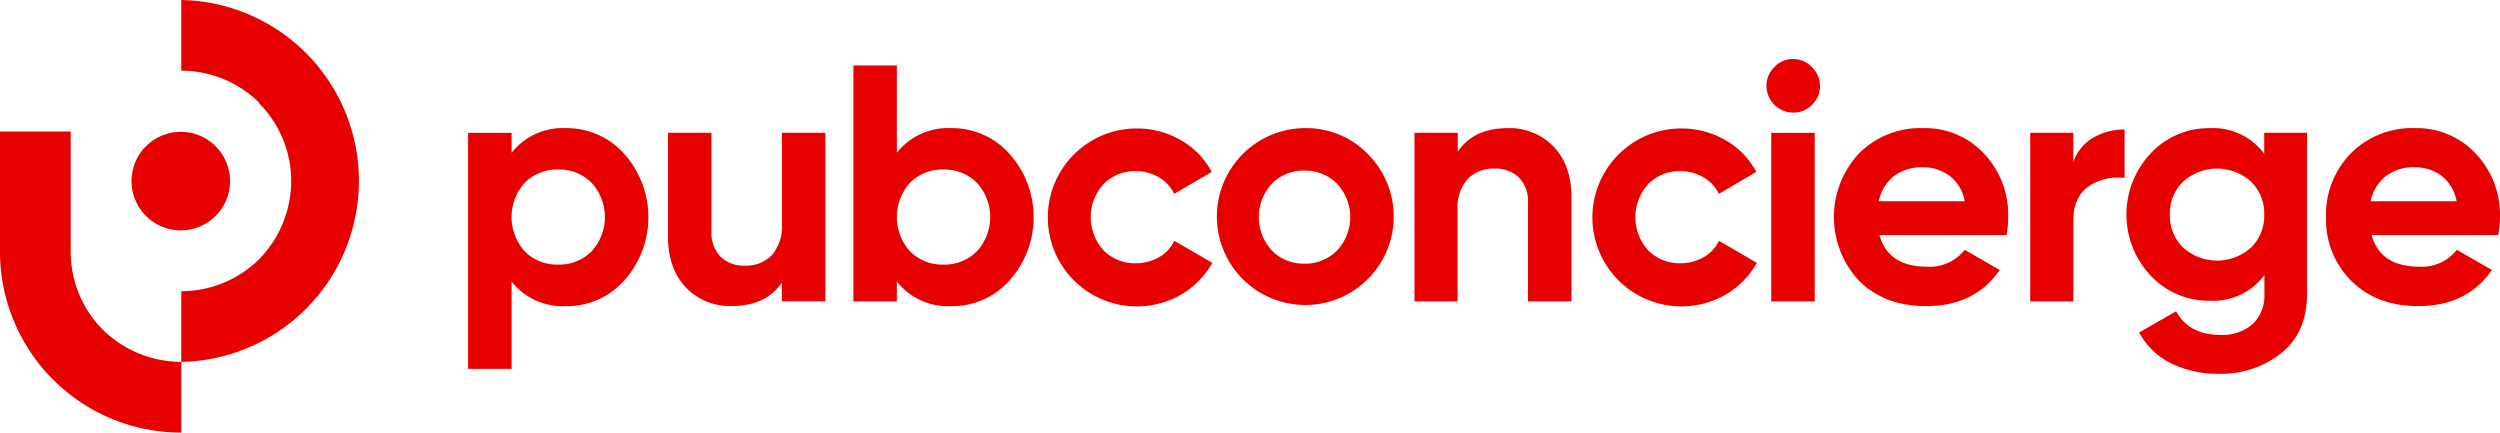
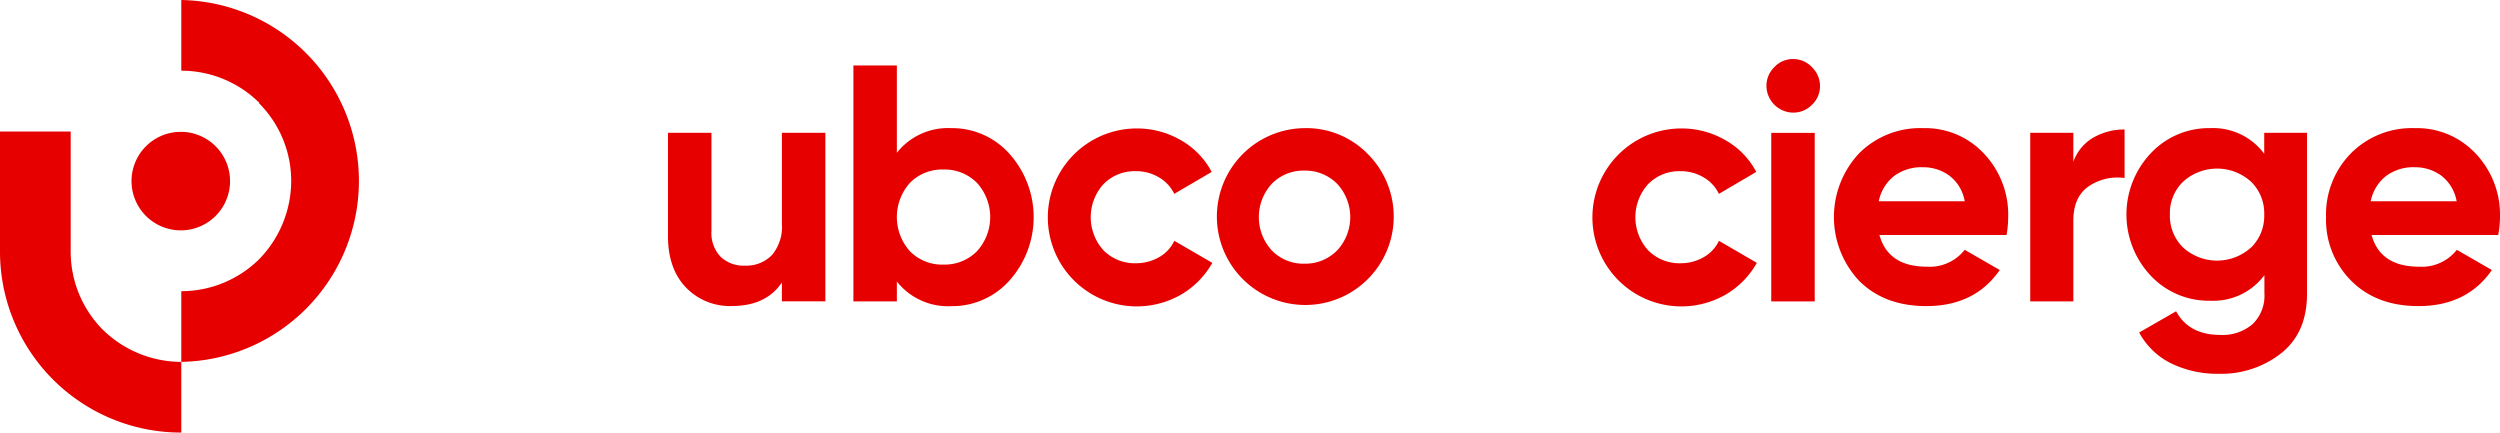
<svg xmlns="http://www.w3.org/2000/svg" id="Layer_1" data-name="Layer 1" viewBox="0 0 406 70.25">
  <defs>
    <style>.cls-1{fill:#e60100;}</style>
  </defs>
  <path class="cls-1" d="M509.73,386.3a8,8,0,1,0-8.08-8A8,8,0,0,0,509.73,386.3Z" transform="translate(-480.29 -348.89)" />
  <path class="cls-1" d="M491.77,389.81V370.25H480.29v19.56a29.4,29.4,0,0,0,29.44,29.33V407.66A18.28,18.28,0,0,1,497,402.45,18,18,0,0,1,491.77,389.81Z" transform="translate(-480.29 -348.89)" />
  <path class="cls-1" d="M509.73,348.89v11.48a18,18,0,0,1,12.65,5.2v.11a17.85,17.85,0,0,1,5.2,12.65,18.25,18.25,0,0,1-5.2,12.65,18,18,0,0,1-12.65,5.2v11.48a29.39,29.39,0,0,0,0-58.77Z" transform="translate(-480.29 -348.89)" />
-   <path class="cls-1" d="M572.24,369.7a10.59,10.59,0,0,0-8.87,4v-3.23h-7.06v38.32h7.06V394.61a10.59,10.59,0,0,0,8.87,4,12.44,12.44,0,0,0,9.44-4.19,15.42,15.42,0,0,0,0-20.52A12.44,12.44,0,0,0,572.24,369.7Zm4.13,20a7.39,7.39,0,0,1-5.45,2.16,7.31,7.31,0,0,1-5.42-2.16,8.32,8.32,0,0,1,0-11.12,7.31,7.31,0,0,1,5.42-2.16,7.39,7.39,0,0,1,5.45,2.16,8.24,8.24,0,0,1,0,11.12Z" transform="translate(-480.29 -348.89)" />
  <path class="cls-1" d="M607.27,385.25a7.08,7.08,0,0,1-1.64,5.09,5.83,5.83,0,0,1-4.38,1.69,5.36,5.36,0,0,1-3.94-1.45,5.57,5.57,0,0,1-1.48-4.18V370.46h-7.06v16.81c0,3.54,1,6.31,2.93,8.32a9.88,9.88,0,0,0,7.41,3c3.73,0,6.44-1.27,8.16-3.83v3.07h7.06V370.46h-7.06Z" transform="translate(-480.29 -348.89)" />
  <path class="cls-1" d="M634.81,369.7a10.59,10.59,0,0,0-8.87,4V359.52h-7.06v38.32h7.06v-3.23a10.59,10.59,0,0,0,8.87,4,12.44,12.44,0,0,0,9.44-4.19,15.42,15.42,0,0,0,0-20.52A12.44,12.44,0,0,0,634.81,369.7Zm4.13,20a7.39,7.39,0,0,1-5.45,2.16,7.31,7.31,0,0,1-5.42-2.16,8.32,8.32,0,0,1,0-11.12,7.31,7.31,0,0,1,5.42-2.16,7.39,7.39,0,0,1,5.45,2.16,8.24,8.24,0,0,1,0,11.12Z" transform="translate(-480.29 -348.89)" />
  <path class="cls-1" d="M668.55,390.64a7.48,7.48,0,0,1-3.8,1,7.11,7.11,0,0,1-5.26-2.11,8,8,0,0,1,0-10.73,7.07,7.07,0,0,1,5.26-2.11,7.2,7.2,0,0,1,3.75,1,6.19,6.19,0,0,1,2.49,2.68l6.08-3.56a12.86,12.86,0,0,0-5-5.15,14.21,14.21,0,0,0-7.28-1.91,14.45,14.45,0,1,0,7.28,27,13.82,13.82,0,0,0,5.1-5.17L671,388A6,6,0,0,1,668.55,390.64Z" transform="translate(-480.29 -348.89)" />
  <path class="cls-1" d="M692.12,369.7a14.36,14.36,0,1,0,10.29,4.19A13.92,13.92,0,0,0,692.12,369.7Zm5.31,19.87a7.21,7.21,0,0,1-5.31,2.14,7.12,7.12,0,0,1-5.28-2.14,8,8,0,0,1,0-10.84,7.11,7.11,0,0,1,5.28-2.13,7.21,7.21,0,0,1,5.31,2.13,7.93,7.93,0,0,1,0,10.84Z" transform="translate(-480.29 -348.89)" />
-   <path class="cls-1" d="M725.18,369.7q-5.58,0-8.15,3.83v-3.07H710v27.38H717V383.06a7.06,7.06,0,0,1,1.64-5.1,5.8,5.8,0,0,1,4.38-1.69,5.38,5.38,0,0,1,3.94,1.45,5.59,5.59,0,0,1,1.48,4.19v15.93h7.06V381q0-5.31-2.93-8.32A9.89,9.89,0,0,0,725.18,369.7Z" transform="translate(-480.29 -348.89)" />
  <path class="cls-1" d="M757,390.64a7.48,7.48,0,0,1-3.8,1,7.11,7.11,0,0,1-5.26-2.11,8,8,0,0,1,0-10.73,7.07,7.07,0,0,1,5.26-2.11,7.25,7.25,0,0,1,3.75,1,6.19,6.19,0,0,1,2.49,2.68l6.07-3.56a12.77,12.77,0,0,0-5-5.15,14.23,14.23,0,0,0-7.28-1.91,14.45,14.45,0,1,0,7.28,27,13.72,13.72,0,0,0,5.09-5.17L759.45,388A6.09,6.09,0,0,1,757,390.64Z" transform="translate(-480.29 -348.89)" />
  <path class="cls-1" d="M771.44,358.48a4.1,4.1,0,0,0-3,1.31,4.24,4.24,0,0,0-1.28,3.07,4.39,4.39,0,0,0,4.32,4.32,4.2,4.2,0,0,0,3.09-1.29,4.13,4.13,0,0,0,1.29-3,4.25,4.25,0,0,0-1.29-3.07A4.14,4.14,0,0,0,771.44,358.48Z" transform="translate(-480.29 -348.89)" />
  <rect class="cls-1" x="287.65" y="21.58" width="7.06" height="27.37" />
  <path class="cls-1" d="M792.57,369.7a14,14,0,0,0-10.4,4.13,15.14,15.14,0,0,0,.05,20.67q4.11,4.1,10.9,4.1,7.88,0,11.93-5.86l-5.69-3.28a7.21,7.21,0,0,1-6.13,2.74q-6.3,0-7.72-5.15h20.64a16.74,16.74,0,0,0,.27-2.9,14.43,14.43,0,0,0-3.91-10.29A13.06,13.06,0,0,0,792.57,369.7Zm-7.17,11.88a6.94,6.94,0,0,1,2.46-4.08,7.41,7.41,0,0,1,4.71-1.45,7.16,7.16,0,0,1,4.3,1.37,6.6,6.6,0,0,1,2.49,4.16Z" transform="translate(-480.29 -348.89)" />
  <path class="cls-1" d="M817,375.17v-4.71H810v27.38H817V384.75c0-2.63.85-4.5,2.55-5.64a8.33,8.33,0,0,1,5.77-1.31v-7.88a10,10,0,0,0-5.06,1.31A7.39,7.39,0,0,0,817,375.17Z" transform="translate(-480.29 -348.89)" />
  <path class="cls-1" d="M848,373.86a10.33,10.33,0,0,0-8.76-4.16,12.9,12.9,0,0,0-9.68,4.1,14.48,14.48,0,0,0,0,19.85,12.92,12.92,0,0,0,9.71,4.08,10.33,10.33,0,0,0,8.76-4.16v2.95a6.41,6.41,0,0,1-1.91,5,7.5,7.5,0,0,1-5.26,1.76q-5.08,0-7.17-3.84l-6,3.45a11.85,11.85,0,0,0,5.17,5,17.16,17.16,0,0,0,7.8,1.7,15.67,15.67,0,0,0,10.1-3.34q4.2-3.33,4.19-9.69V370.46H848Zm-2.16,15.24a8.22,8.22,0,0,1-11,0,7.19,7.19,0,0,1-2.16-5.39,7.12,7.12,0,0,1,2.16-5.33,8.22,8.22,0,0,1,11,0,7.12,7.12,0,0,1,2.16,5.33A7.19,7.19,0,0,1,845.86,389.1Z" transform="translate(-480.29 -348.89)" />
  <path class="cls-1" d="M886.29,384.15a14.43,14.43,0,0,0-3.92-10.29,13.06,13.06,0,0,0-9.93-4.16,13.94,13.94,0,0,0-10.4,4.13,14.17,14.17,0,0,0-4,10.32,14,14,0,0,0,4.1,10.35q4.11,4.1,10.9,4.1,7.88,0,11.93-5.86l-5.69-3.28a7.21,7.21,0,0,1-6.13,2.74q-6.3,0-7.72-5.15H886A15.86,15.86,0,0,0,886.29,384.15Zm-21-2.57a6.94,6.94,0,0,1,2.46-4.08,7.41,7.41,0,0,1,4.71-1.45,7.18,7.18,0,0,1,4.3,1.37,6.69,6.69,0,0,1,2.49,4.16Z" transform="translate(-480.29 -348.89)" />
</svg>